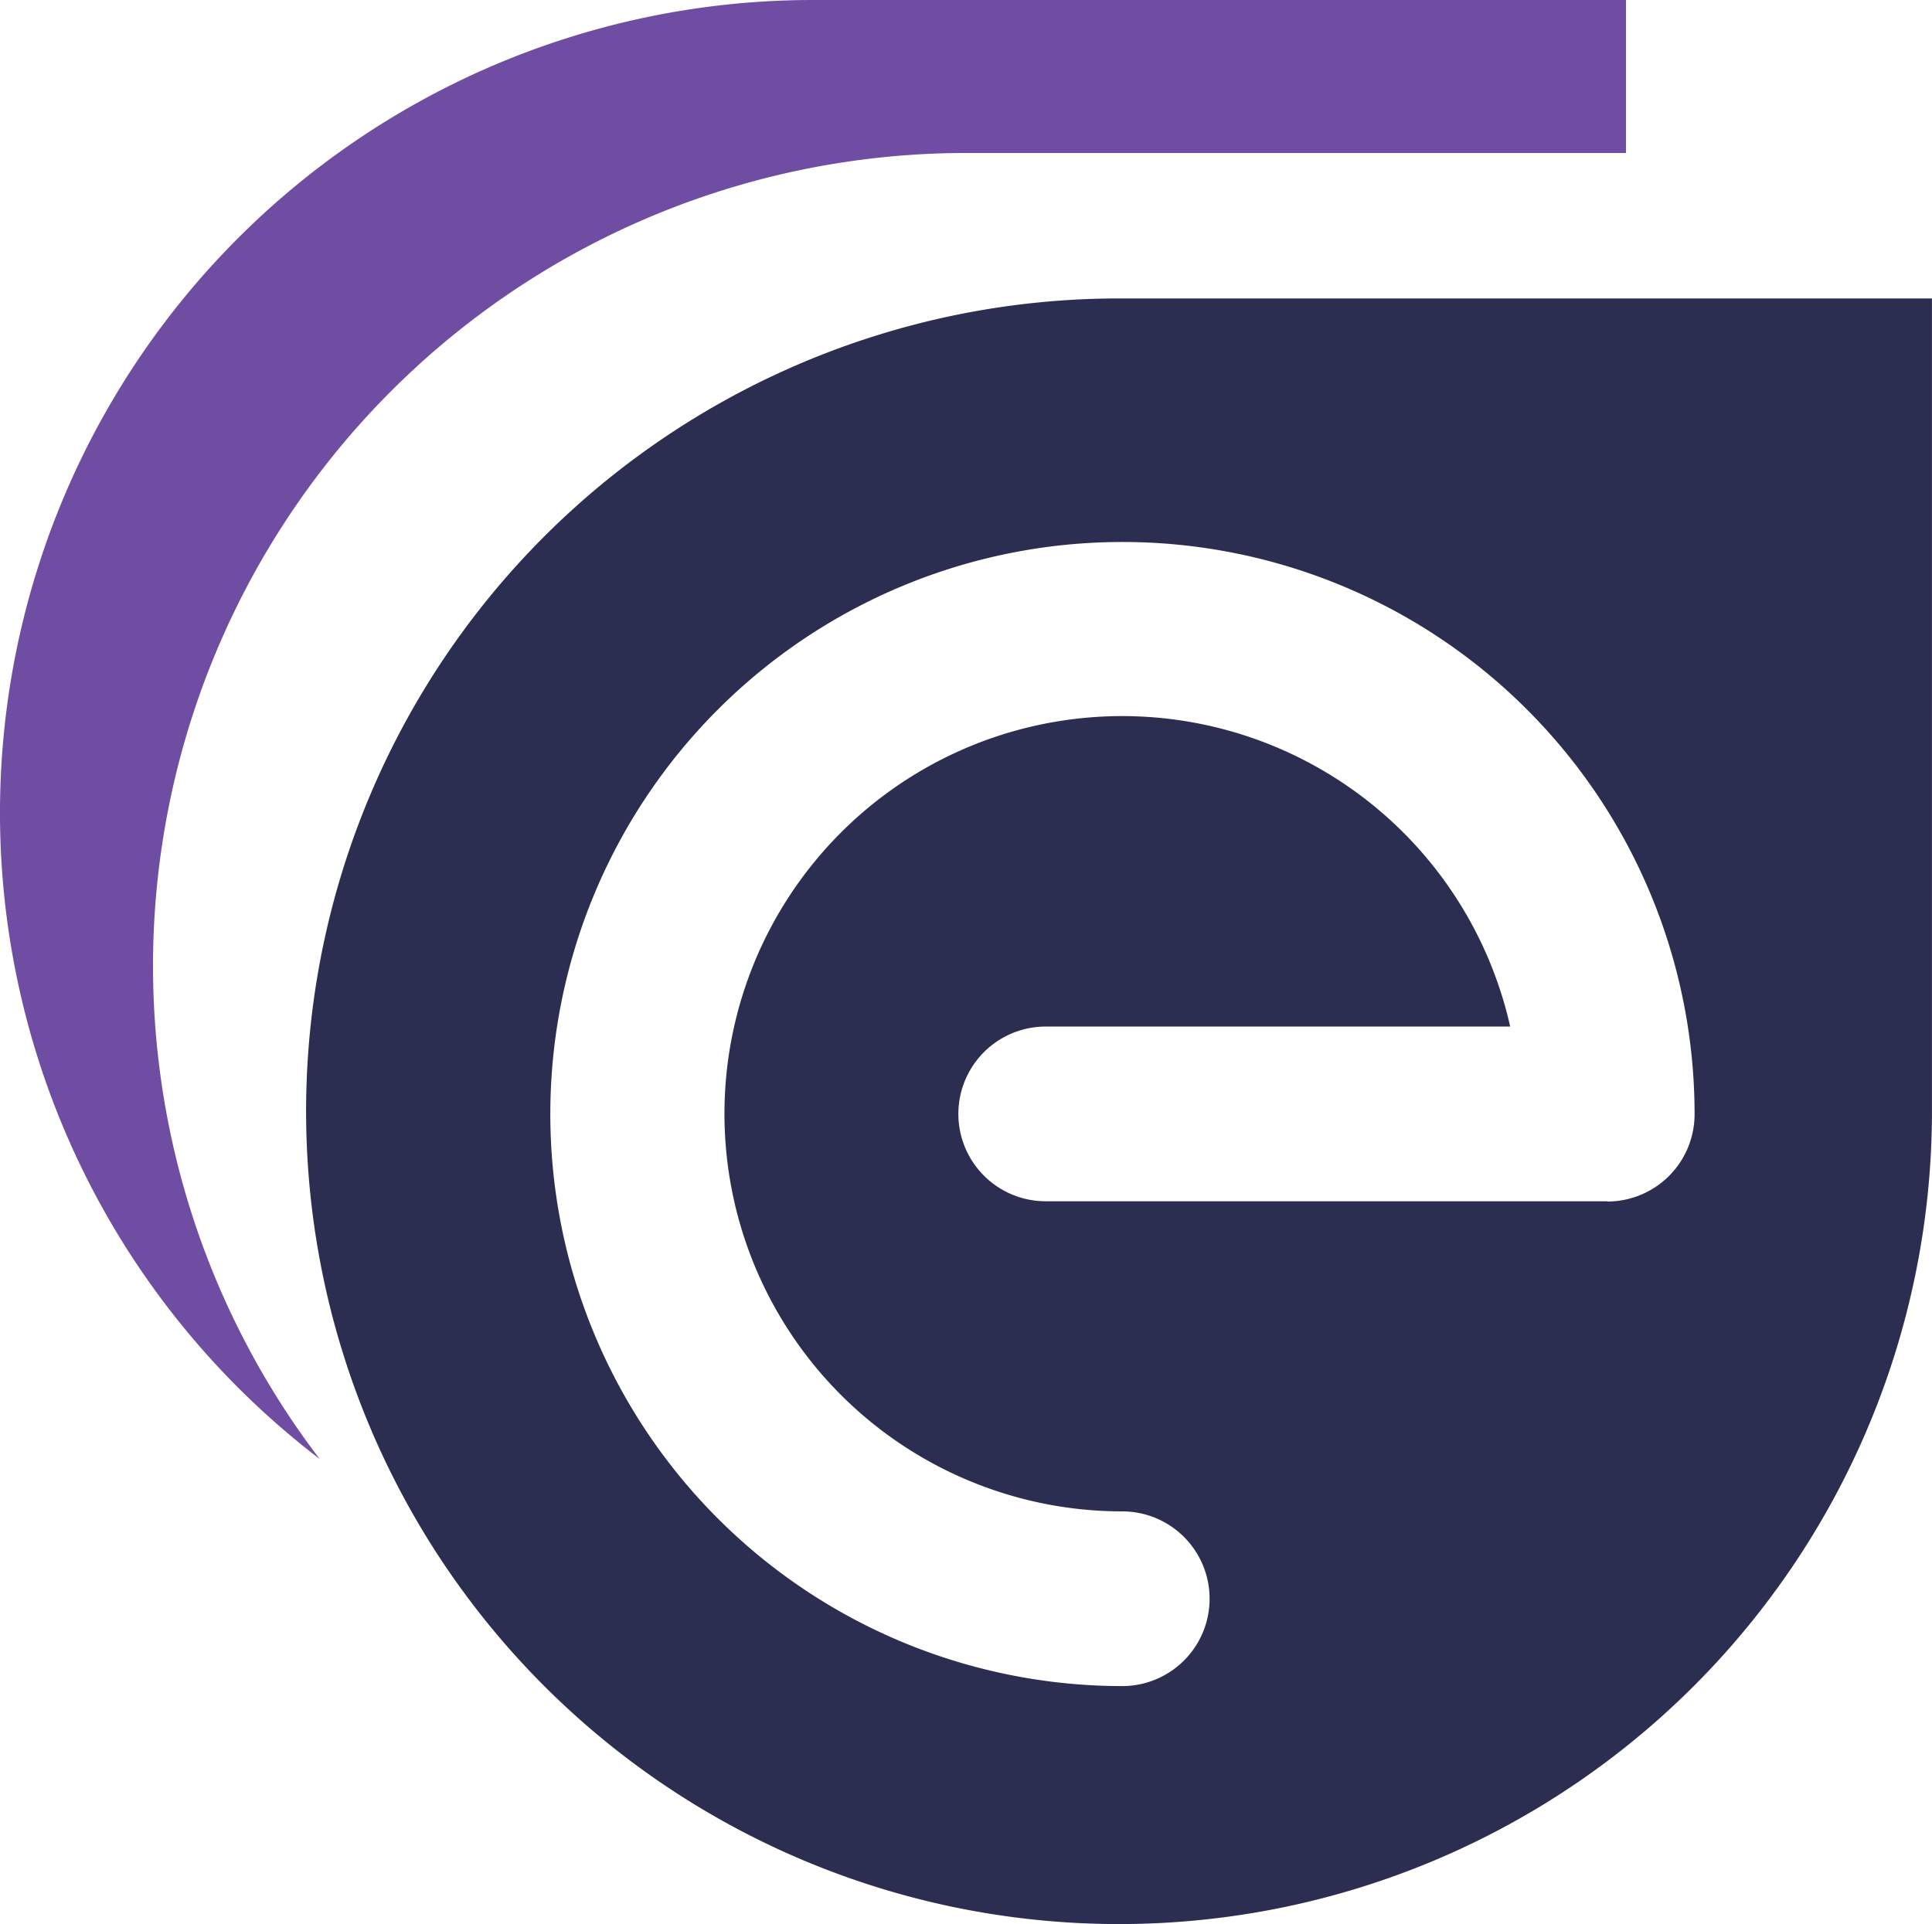
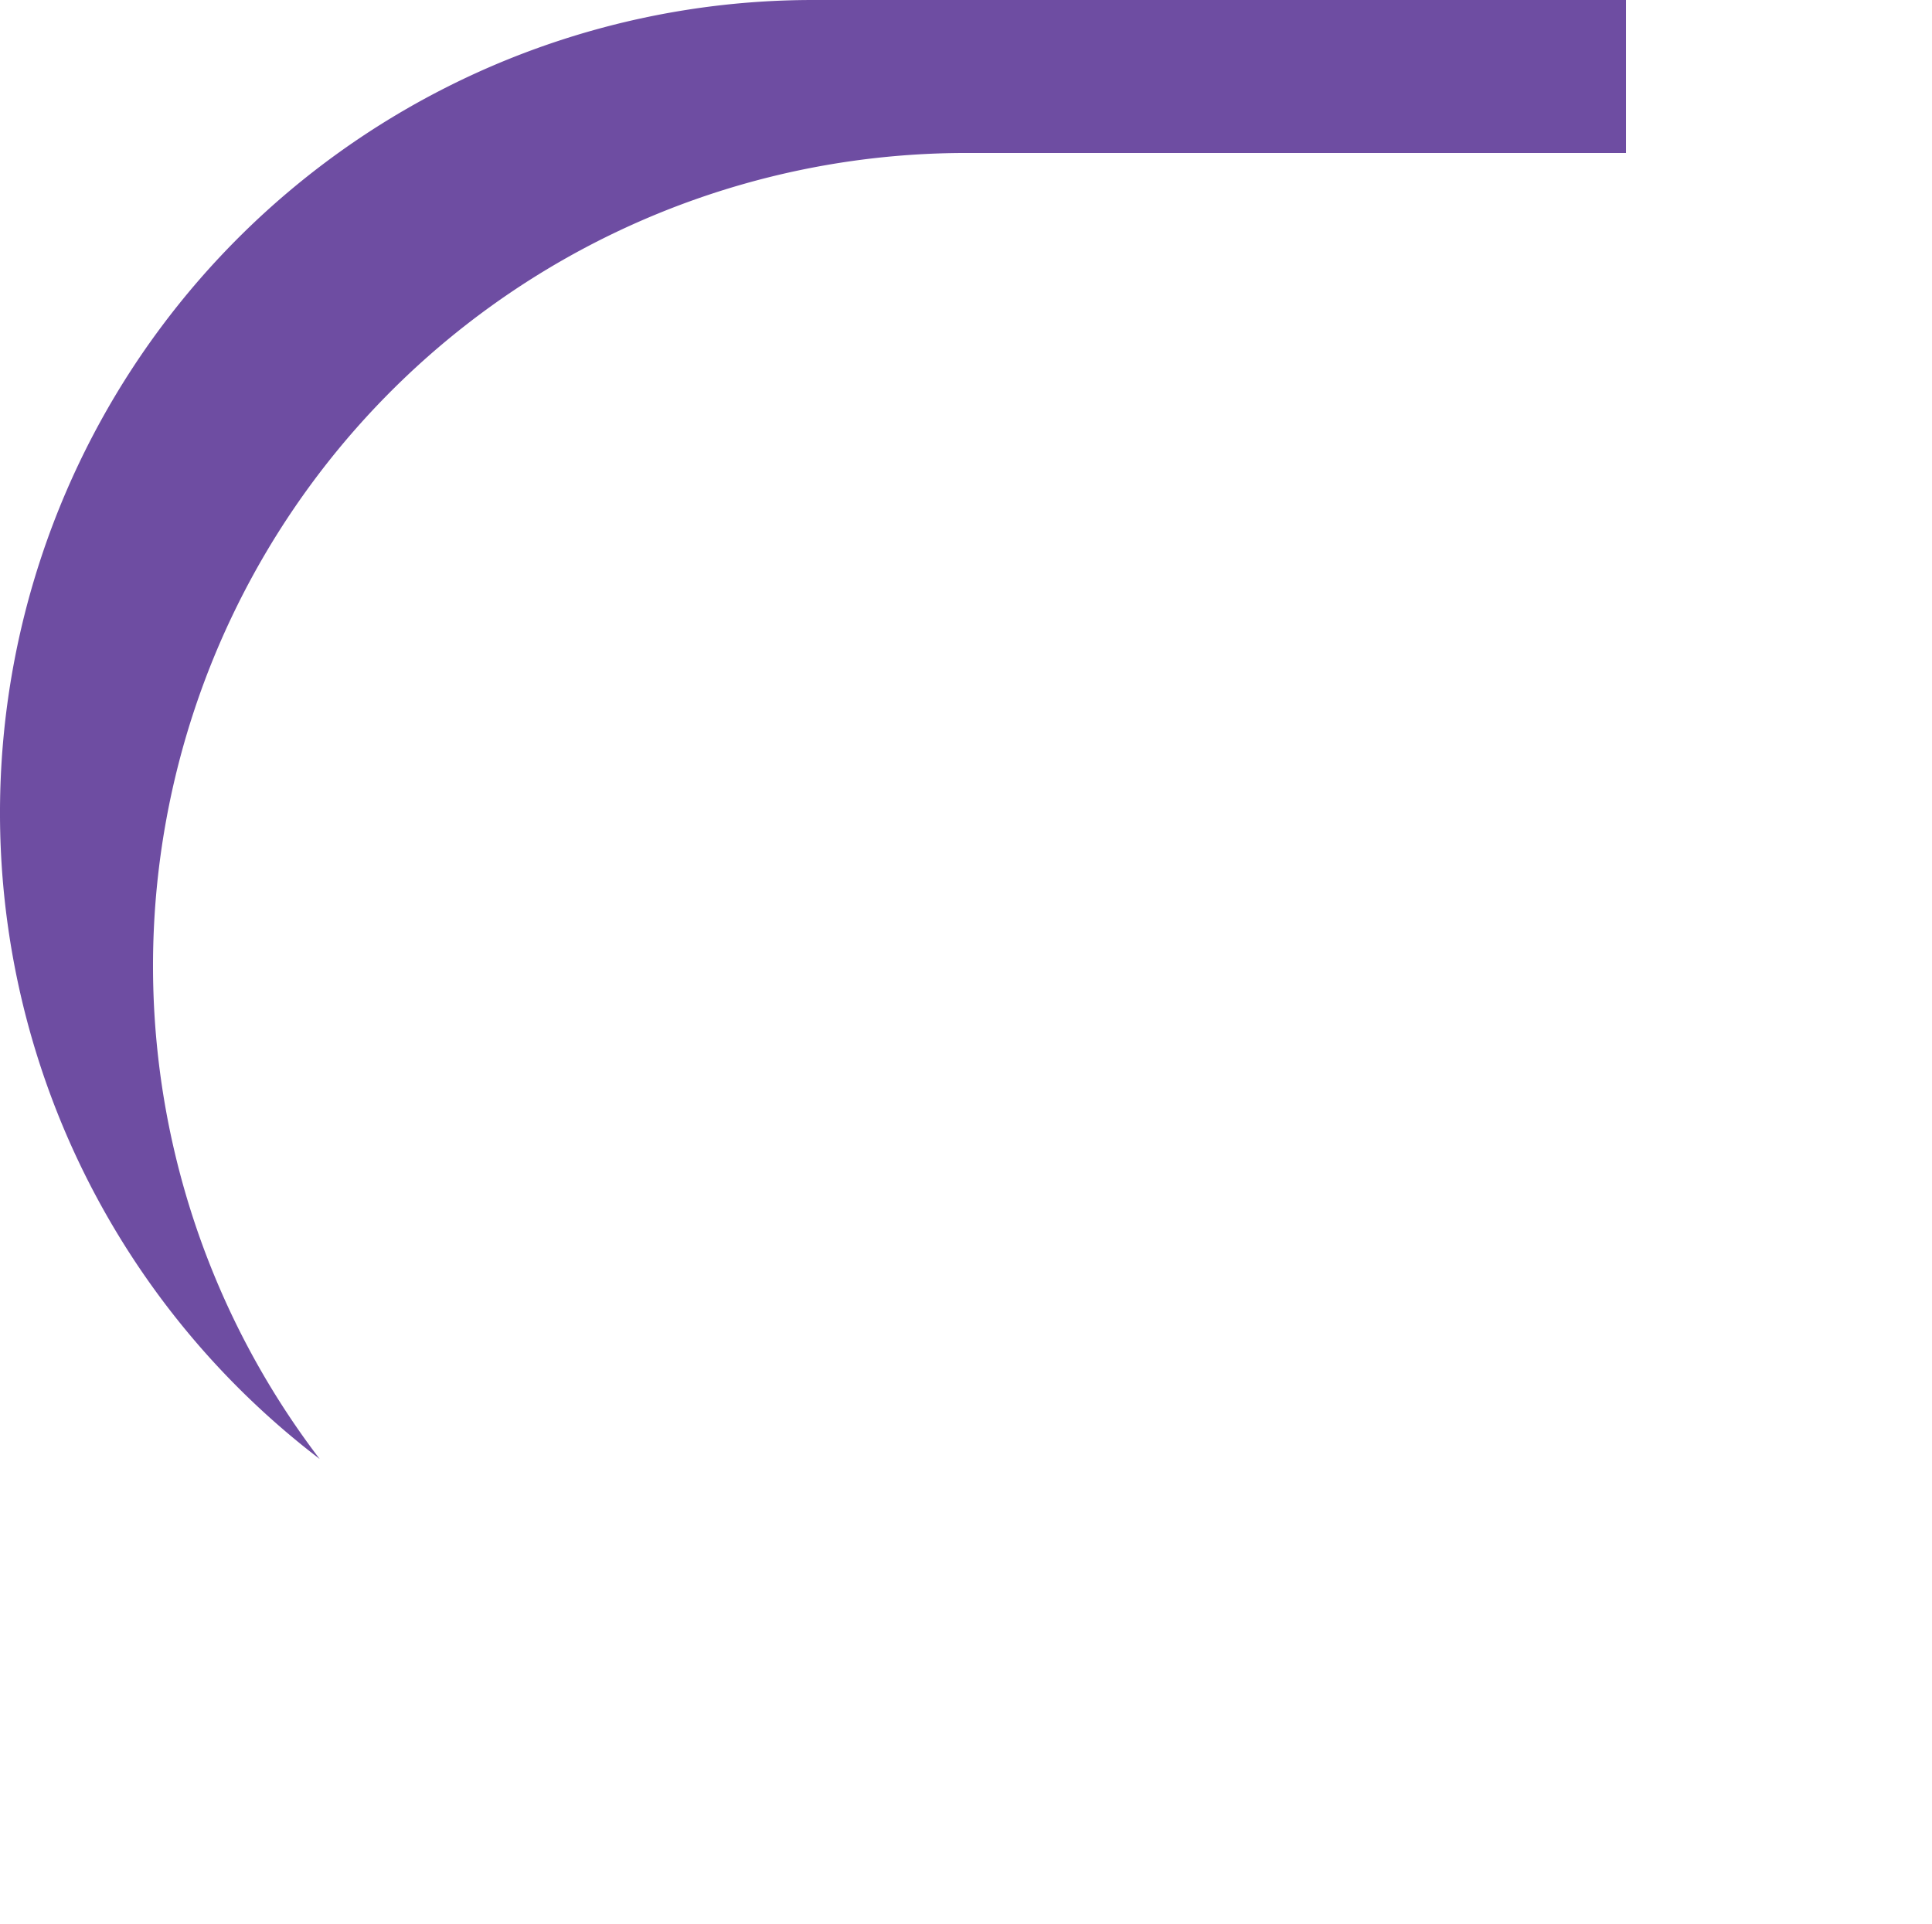
<svg xmlns="http://www.w3.org/2000/svg" id="dossier-client" width="45.179" height="45" viewBox="0 0 45.179 45">
  <path id="Tracé_36" data-name="Tracé 36" d="M38.023,0V3.578H22.588A19.012,19.012,0,0,0,7.475,34.122,19.011,19.011,0,0,1,19.01,0H38.023Z" fill="#6e4da2" />
-   <path id="Tracé_37" data-name="Tracé 37" d="M51.667,41.835H38.539a2.043,2.043,0,0,1,0-4.086H49.4a9.3,9.3,0,1,0-9.072,11.339,2.043,2.043,0,1,1,0,4.086A13.379,13.379,0,1,1,53.712,39.8a2.042,2.042,0,0,1-2.041,2.041M40.25,20.72A19.01,19.01,0,1,0,59.263,39.73V20.72Z" transform="translate(-14.085 -13.74)" fill="#2c2e51" />
</svg>